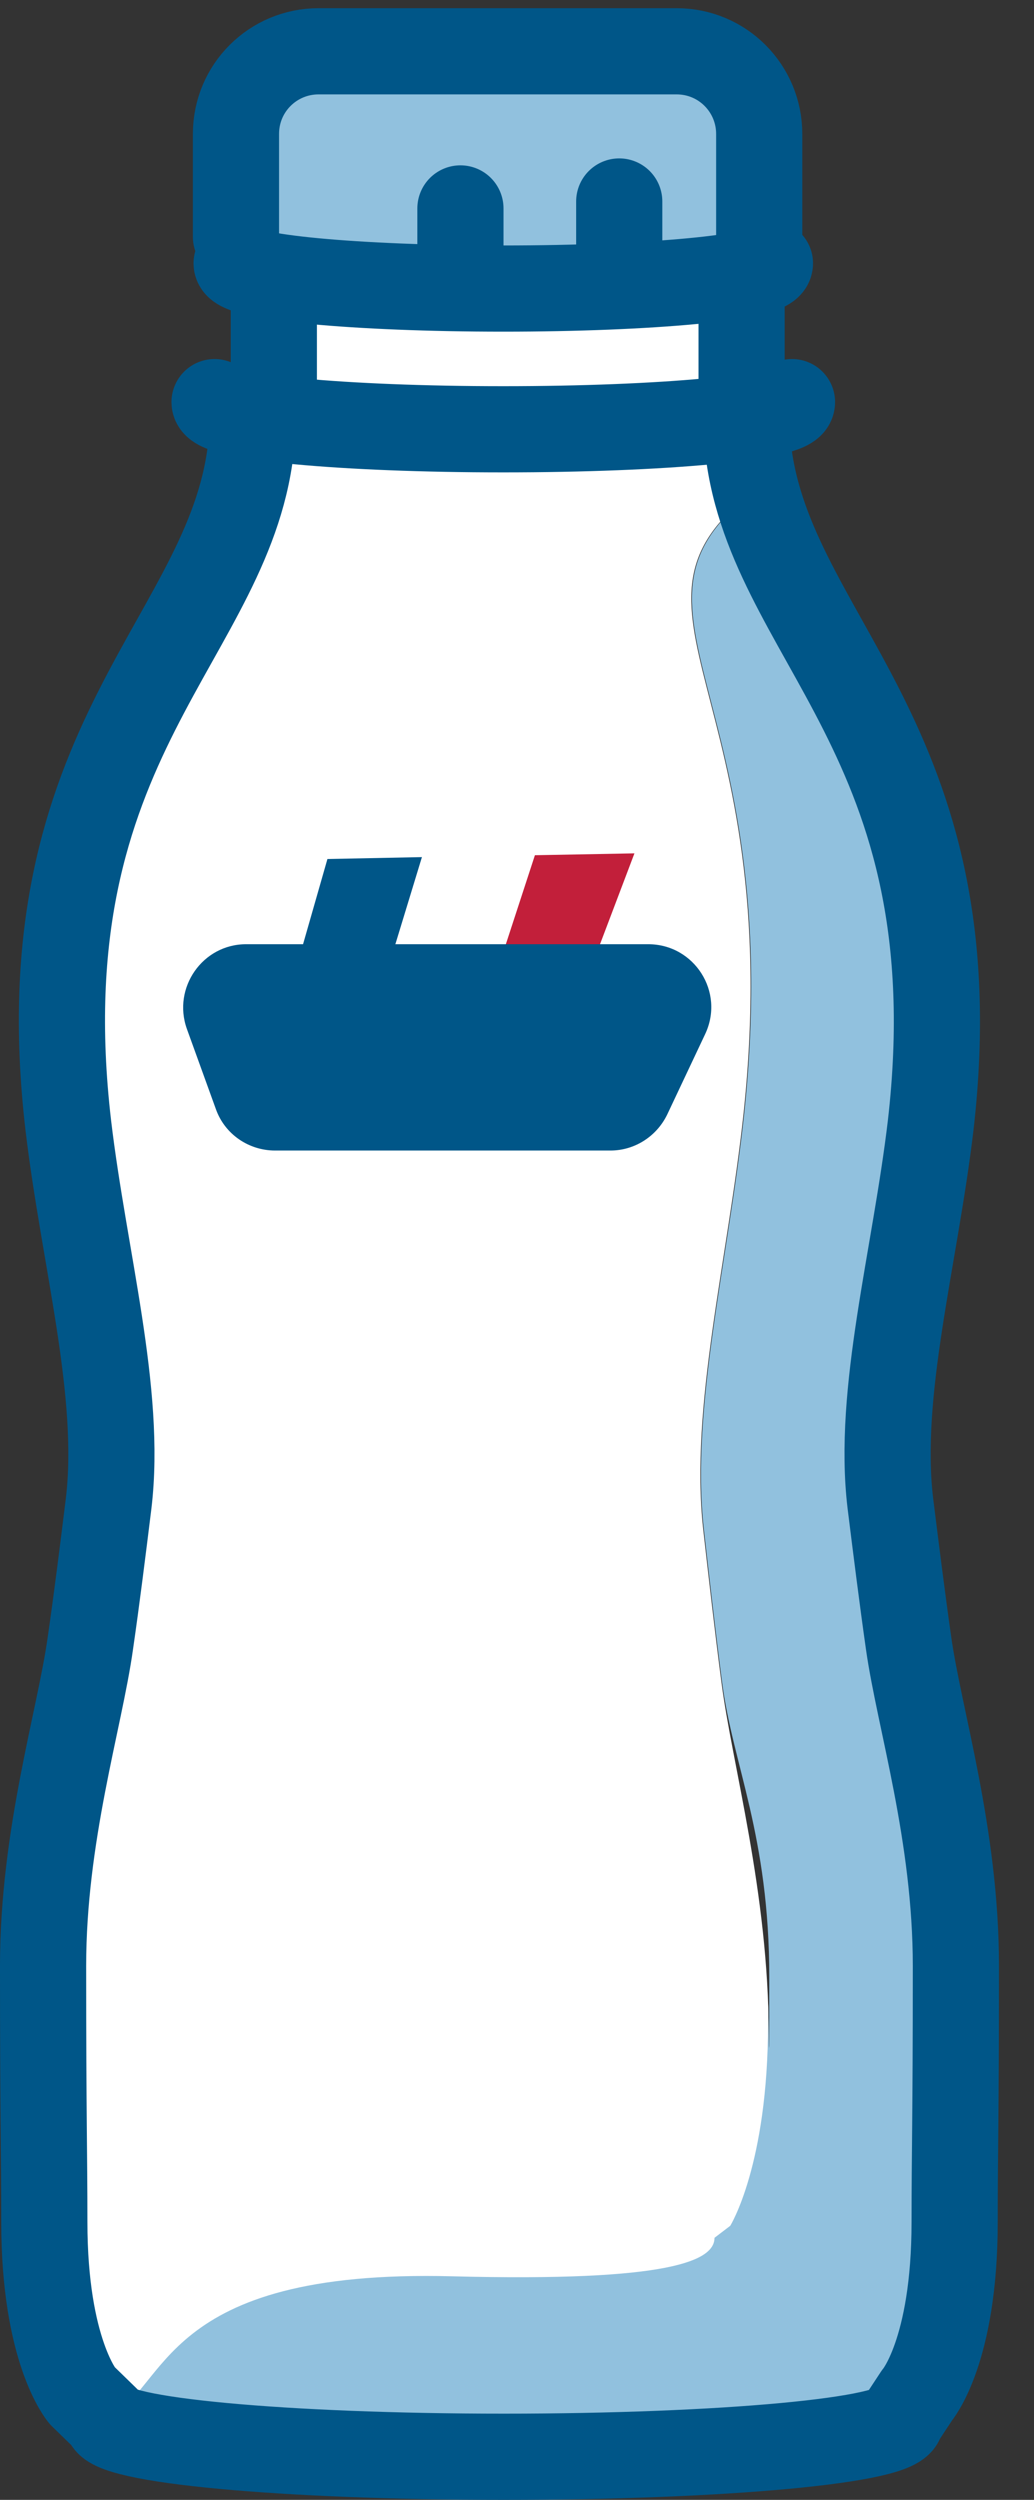
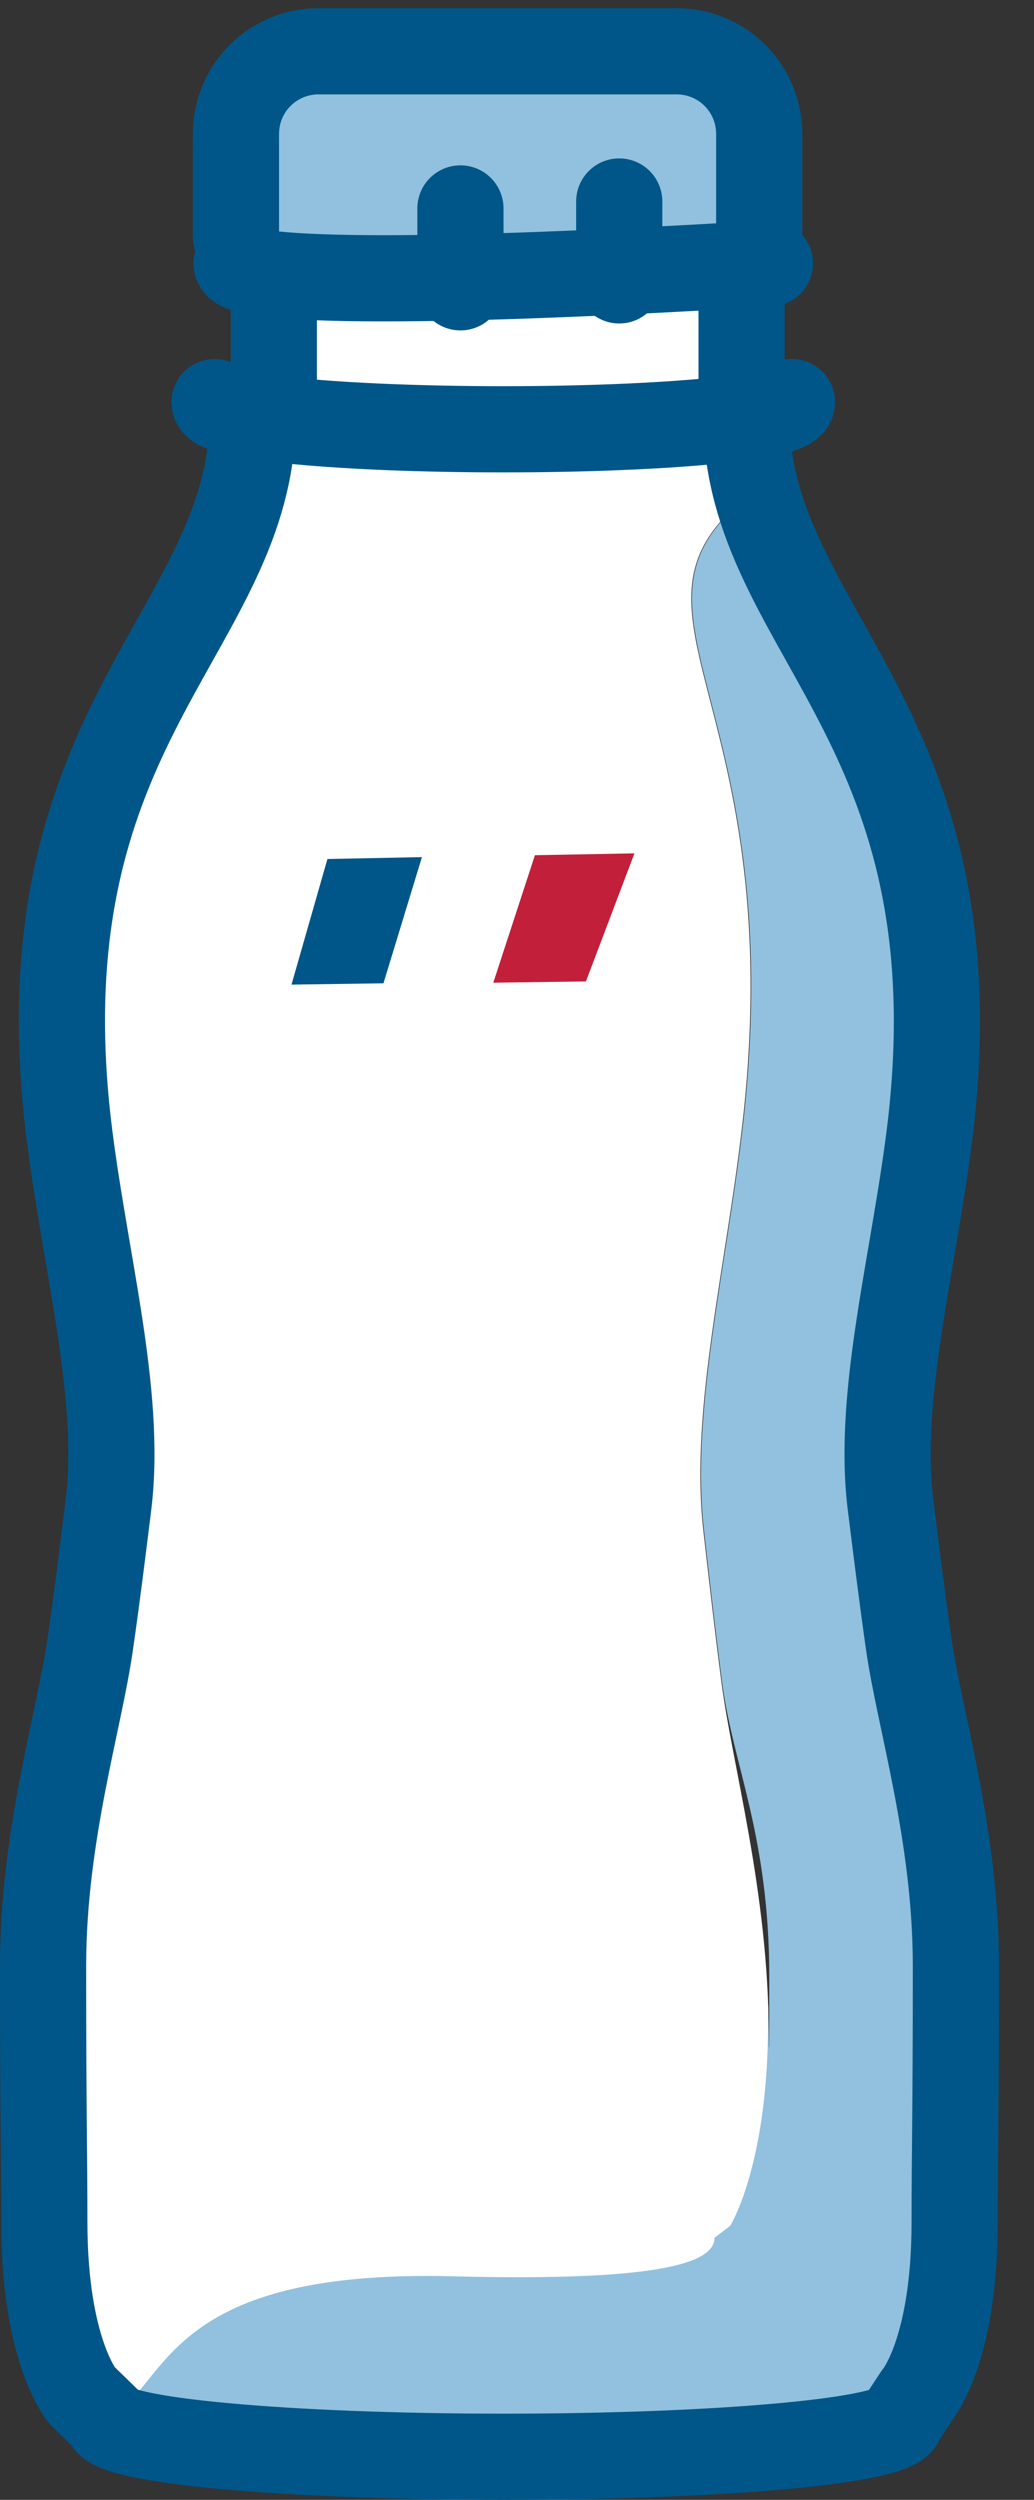
<svg xmlns="http://www.w3.org/2000/svg" width="24" height="58" viewBox="0 0 24 58" fill="none">
  <rect x="0" y="0" width="24" height="58" fill="#333333" stroke="none" />
  <path d="M16.569 53.252L16.934 52.974C16.934 52.974 17.812 51.583 17.812 48.274C17.812 46.459 17.842 51.158 17.842 47.22C17.842 43.897 16.993 40.954 16.744 39.021C16.598 37.909 16.451 36.62 16.32 35.464C16.013 32.638 16.89 29.242 17.256 25.86C18.31 16.006 13.832 14.133 17.549 11.351C17.447 10.985 17.373 10.589 17.344 10.194L17.3 1.878L5.463 2.83L5.843 10.194C5.448 14.791 0.546 17.061 1.585 26.094C1.951 29.183 2.829 32.287 2.522 34.864C2.39 35.918 2.244 37.089 2.097 38.114C1.849 39.871 1 42.55 1 45.595C1 49.197 1.029 49.87 1.029 51.539C1.029 54.555 1.907 55.565 1.907 55.565L2.478 56.122C3.897 55.434 5.565 54.892 7.365 54.892C12.457 54.892 16.583 53.779 16.583 53.252H16.569Z" fill="white" />
  <path d="M21.09 38.114C20.944 37.103 20.797 35.932 20.666 34.864C20.358 32.287 21.236 29.183 21.602 26.094C22.568 17.851 18.573 15.231 17.564 11.351C13.847 14.133 18.325 16.006 17.271 25.86C16.905 29.242 16.027 32.638 16.335 35.464C16.466 36.62 16.613 37.909 16.759 39.021C17.008 40.954 17.856 42.564 17.856 45.888C17.856 49.826 17.827 45.127 17.827 46.942C17.827 50.236 16.949 51.642 16.949 51.642L16.584 51.92C16.584 52.447 15.574 52.945 10.496 52.813C3.693 52.637 3.912 55.434 2.493 56.107C2.522 56.59 6.634 56.971 11.711 56.971C16.788 56.971 20.929 56.59 20.929 56.107L21.295 55.551C21.295 55.551 22.173 54.526 22.173 51.524C22.173 49.87 22.202 49.182 22.202 45.58C22.202 42.55 21.354 39.871 21.105 38.099L21.09 38.114Z" fill="#91C1DE" />
  <path d="M15.194 1H7.848C6.523 1 5.449 2.075 5.449 3.401V4.133C5.449 5.459 6.523 6.534 7.848 6.534H15.194C16.519 6.534 17.593 5.459 17.593 4.133V3.401C17.593 2.075 16.519 1 15.194 1Z" fill="#91C1DE" />
  <path d="M5.477 5.495V3.108C5.477 2.039 6.34 1.19 7.394 1.19H15.705C16.773 1.19 17.622 2.054 17.622 3.108V5.495" stroke="#005688" stroke-width="2" stroke-linecap="round" stroke-linejoin="round" />
  <path d="M14.373 4.675V6.505" stroke="#005688" stroke-width="2" stroke-linecap="round" stroke-linejoin="round" />
  <path d="M10.687 4.836V6.666" stroke="#005688" stroke-width="2" stroke-linecap="round" stroke-linejoin="round" />
  <path d="M18.383 9.33C18.383 9.682 15.383 9.96 11.681 9.96C7.979 9.96 4.98 9.682 4.98 9.33" stroke="#005688" stroke-width="2" stroke-linecap="round" stroke-linejoin="round" />
  <path d="M17.344 10.209C17.739 14.806 22.641 17.075 21.602 26.108C21.236 29.198 20.358 32.301 20.666 34.878C20.797 35.932 20.944 37.103 21.09 38.128C21.339 39.885 22.187 42.564 22.187 45.61C22.187 49.211 22.158 49.885 22.158 51.554C22.158 54.57 21.28 55.58 21.28 55.58L20.914 56.136C20.914 56.619 16.788 57 11.696 57C6.604 57 2.478 56.619 2.478 56.136L1.907 55.58C1.907 55.58 1.029 54.555 1.029 51.554C1.029 49.899 1 49.211 1 45.61C1 42.579 1.849 39.9 2.097 38.128C2.244 37.118 2.39 35.947 2.522 34.878C2.829 32.301 1.951 29.198 1.585 26.108C0.532 17.075 5.448 14.806 5.843 10.209" stroke="#005688" stroke-width="2" stroke-linecap="round" stroke-linejoin="round" />
-   <path d="M17.871 6.11C17.871 6.432 15.106 6.695 11.682 6.695C8.258 6.695 5.492 6.432 5.492 6.11" stroke="#005688" stroke-width="2" stroke-linecap="round" stroke-linejoin="round" />
+   <path d="M17.871 6.11C8.258 6.695 5.492 6.432 5.492 6.11" stroke="#005688" stroke-width="2" stroke-linecap="round" stroke-linejoin="round" />
  <path d="M6.356 9.331V6.607" stroke="#005688" stroke-width="2" stroke-linecap="round" stroke-linejoin="round" />
  <path d="M17.213 9.33V6.651" stroke="#005688" stroke-width="2" stroke-linecap="round" stroke-linejoin="round" />
  <path d="M7.6 19.93L6.766 22.844L8.902 22.814L9.795 19.886L7.6 19.93Z" fill="#005688" />
  <path d="M14.726 19.799L12.414 19.842L11.448 22.8L13.6 22.77L14.726 19.799Z" fill="#C21F3A" />
  <path d="M9.795 19.886L8.902 22.814L11.448 22.8L12.414 19.842L9.795 19.886Z" fill="white" />
-   <path d="M14.184 26.694H6.385C5.77 26.694 5.214 26.313 5.009 25.728L4.336 23.868C4 22.917 4.702 21.907 5.712 21.907H15.047C16.115 21.907 16.832 23.019 16.364 24L15.486 25.86C15.237 26.372 14.725 26.694 14.169 26.694H14.184Z" fill="#005688" />
</svg>